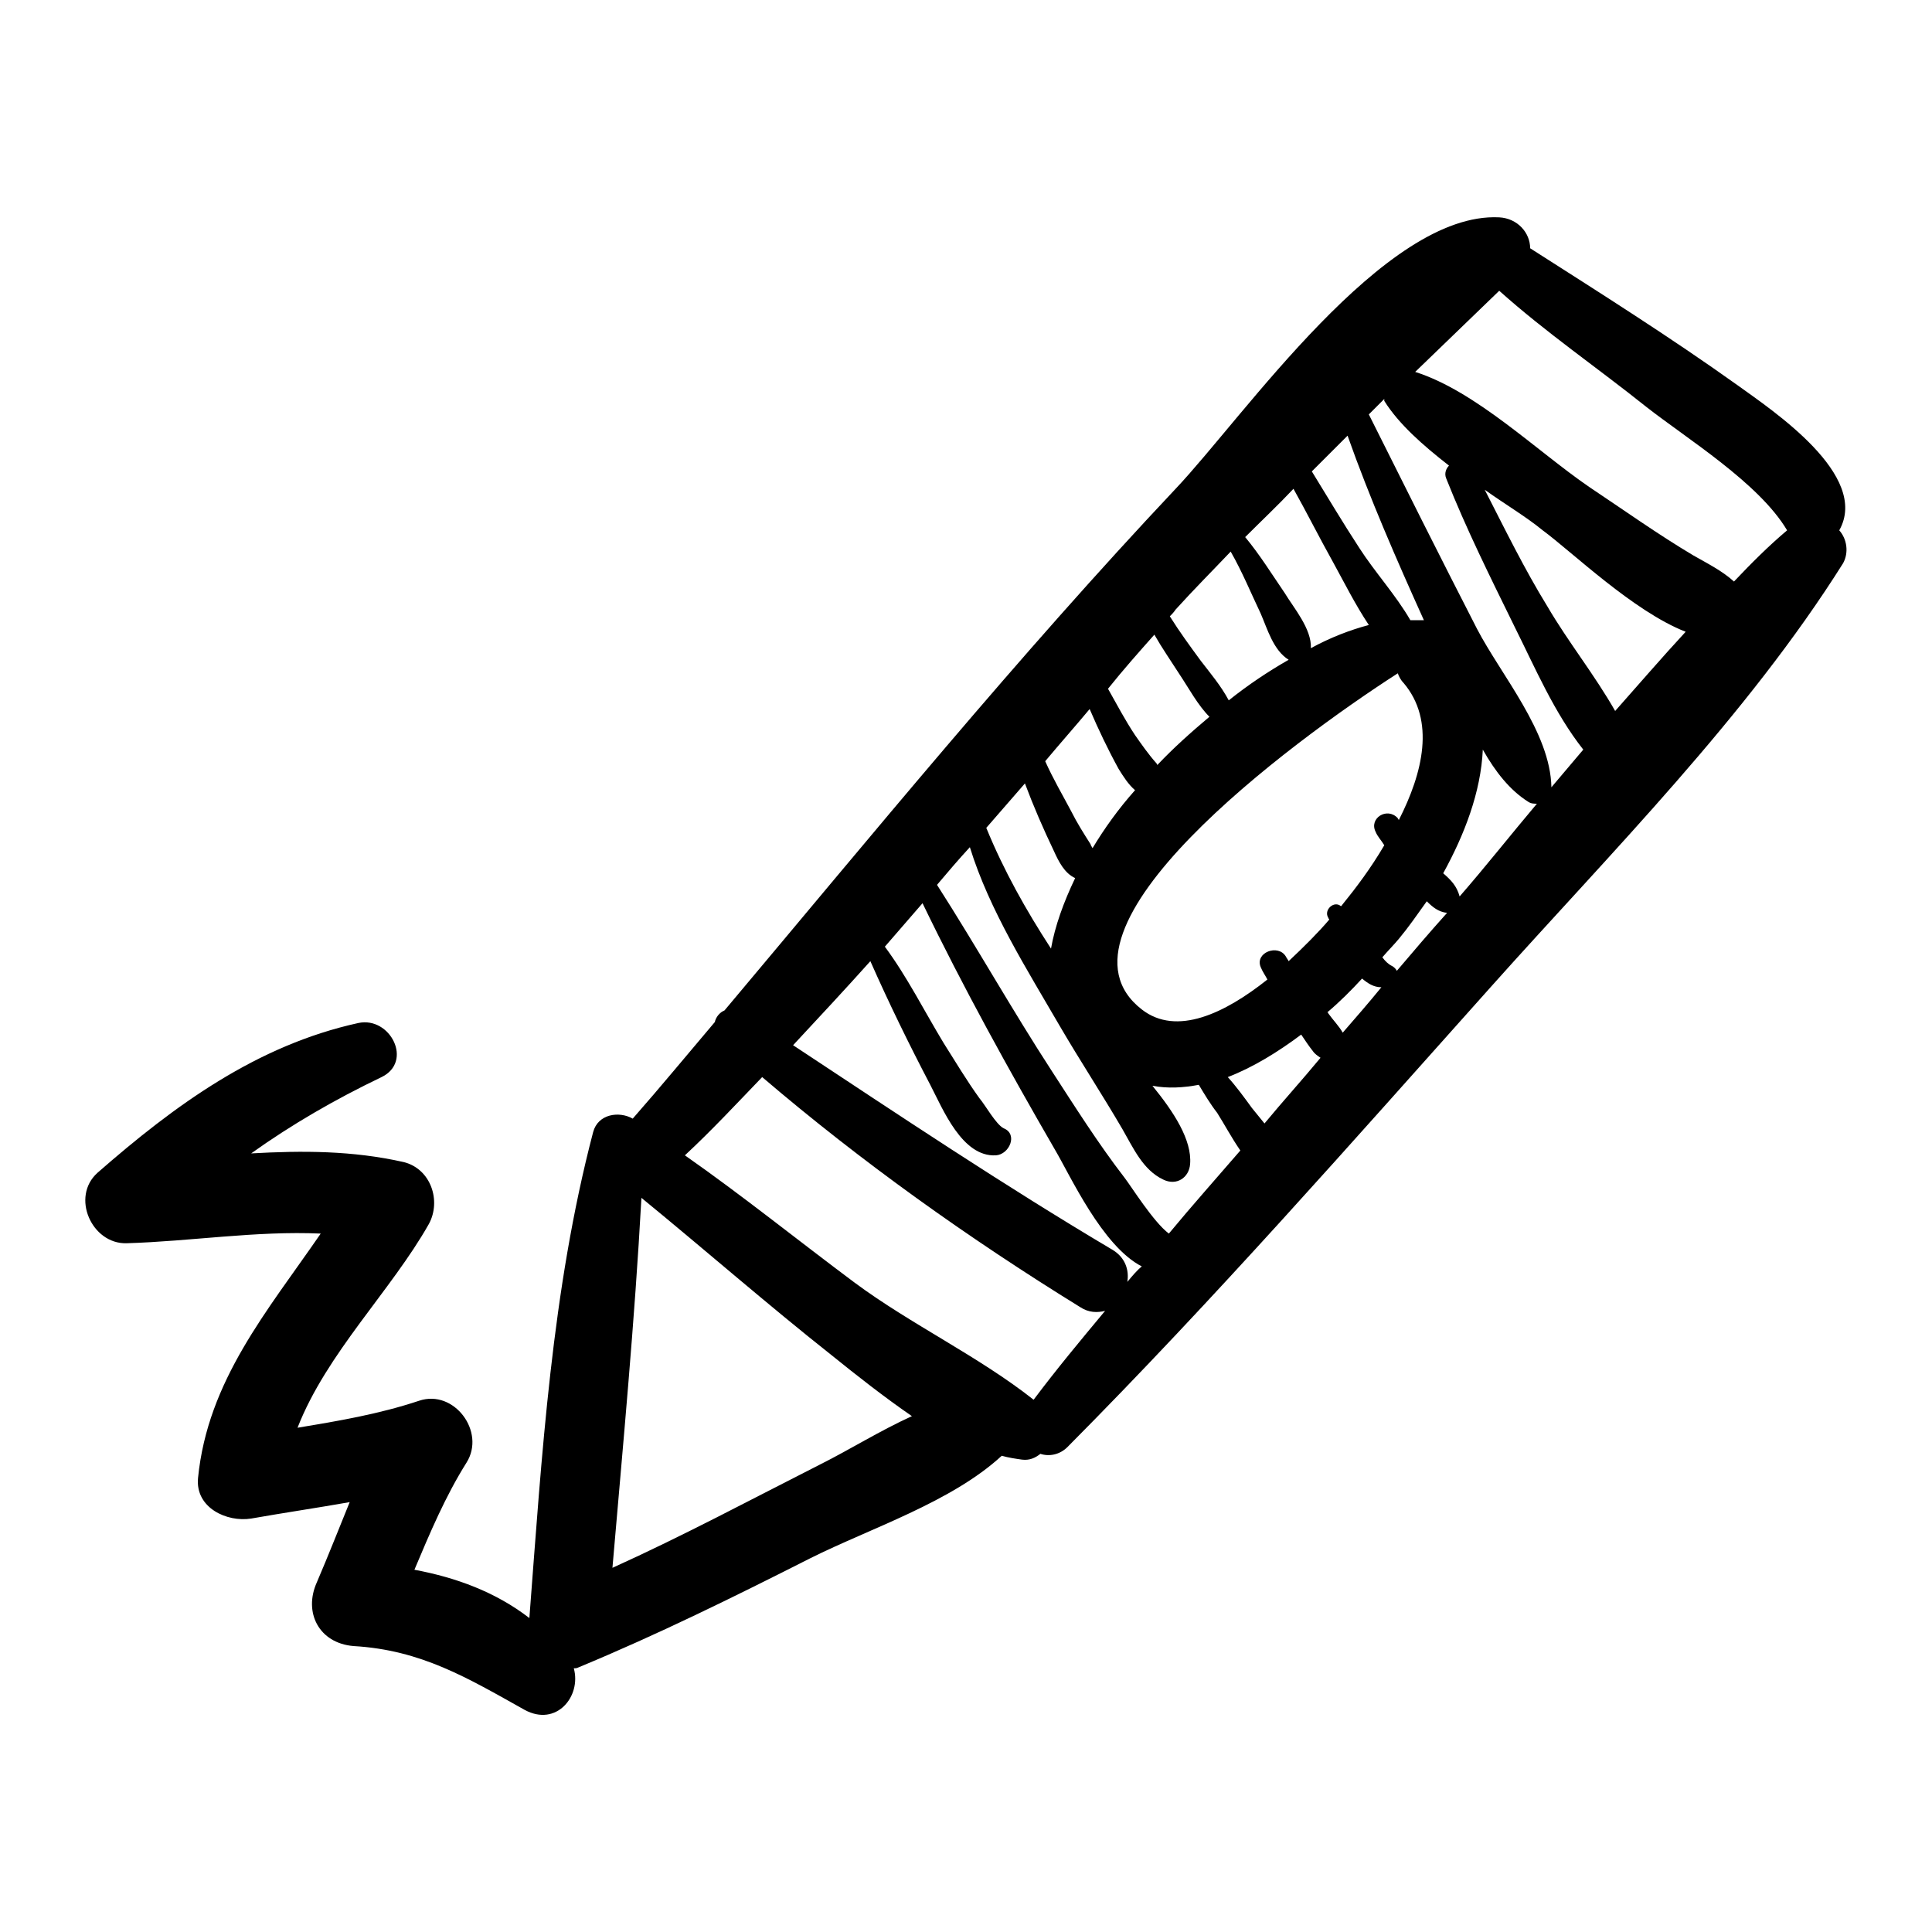
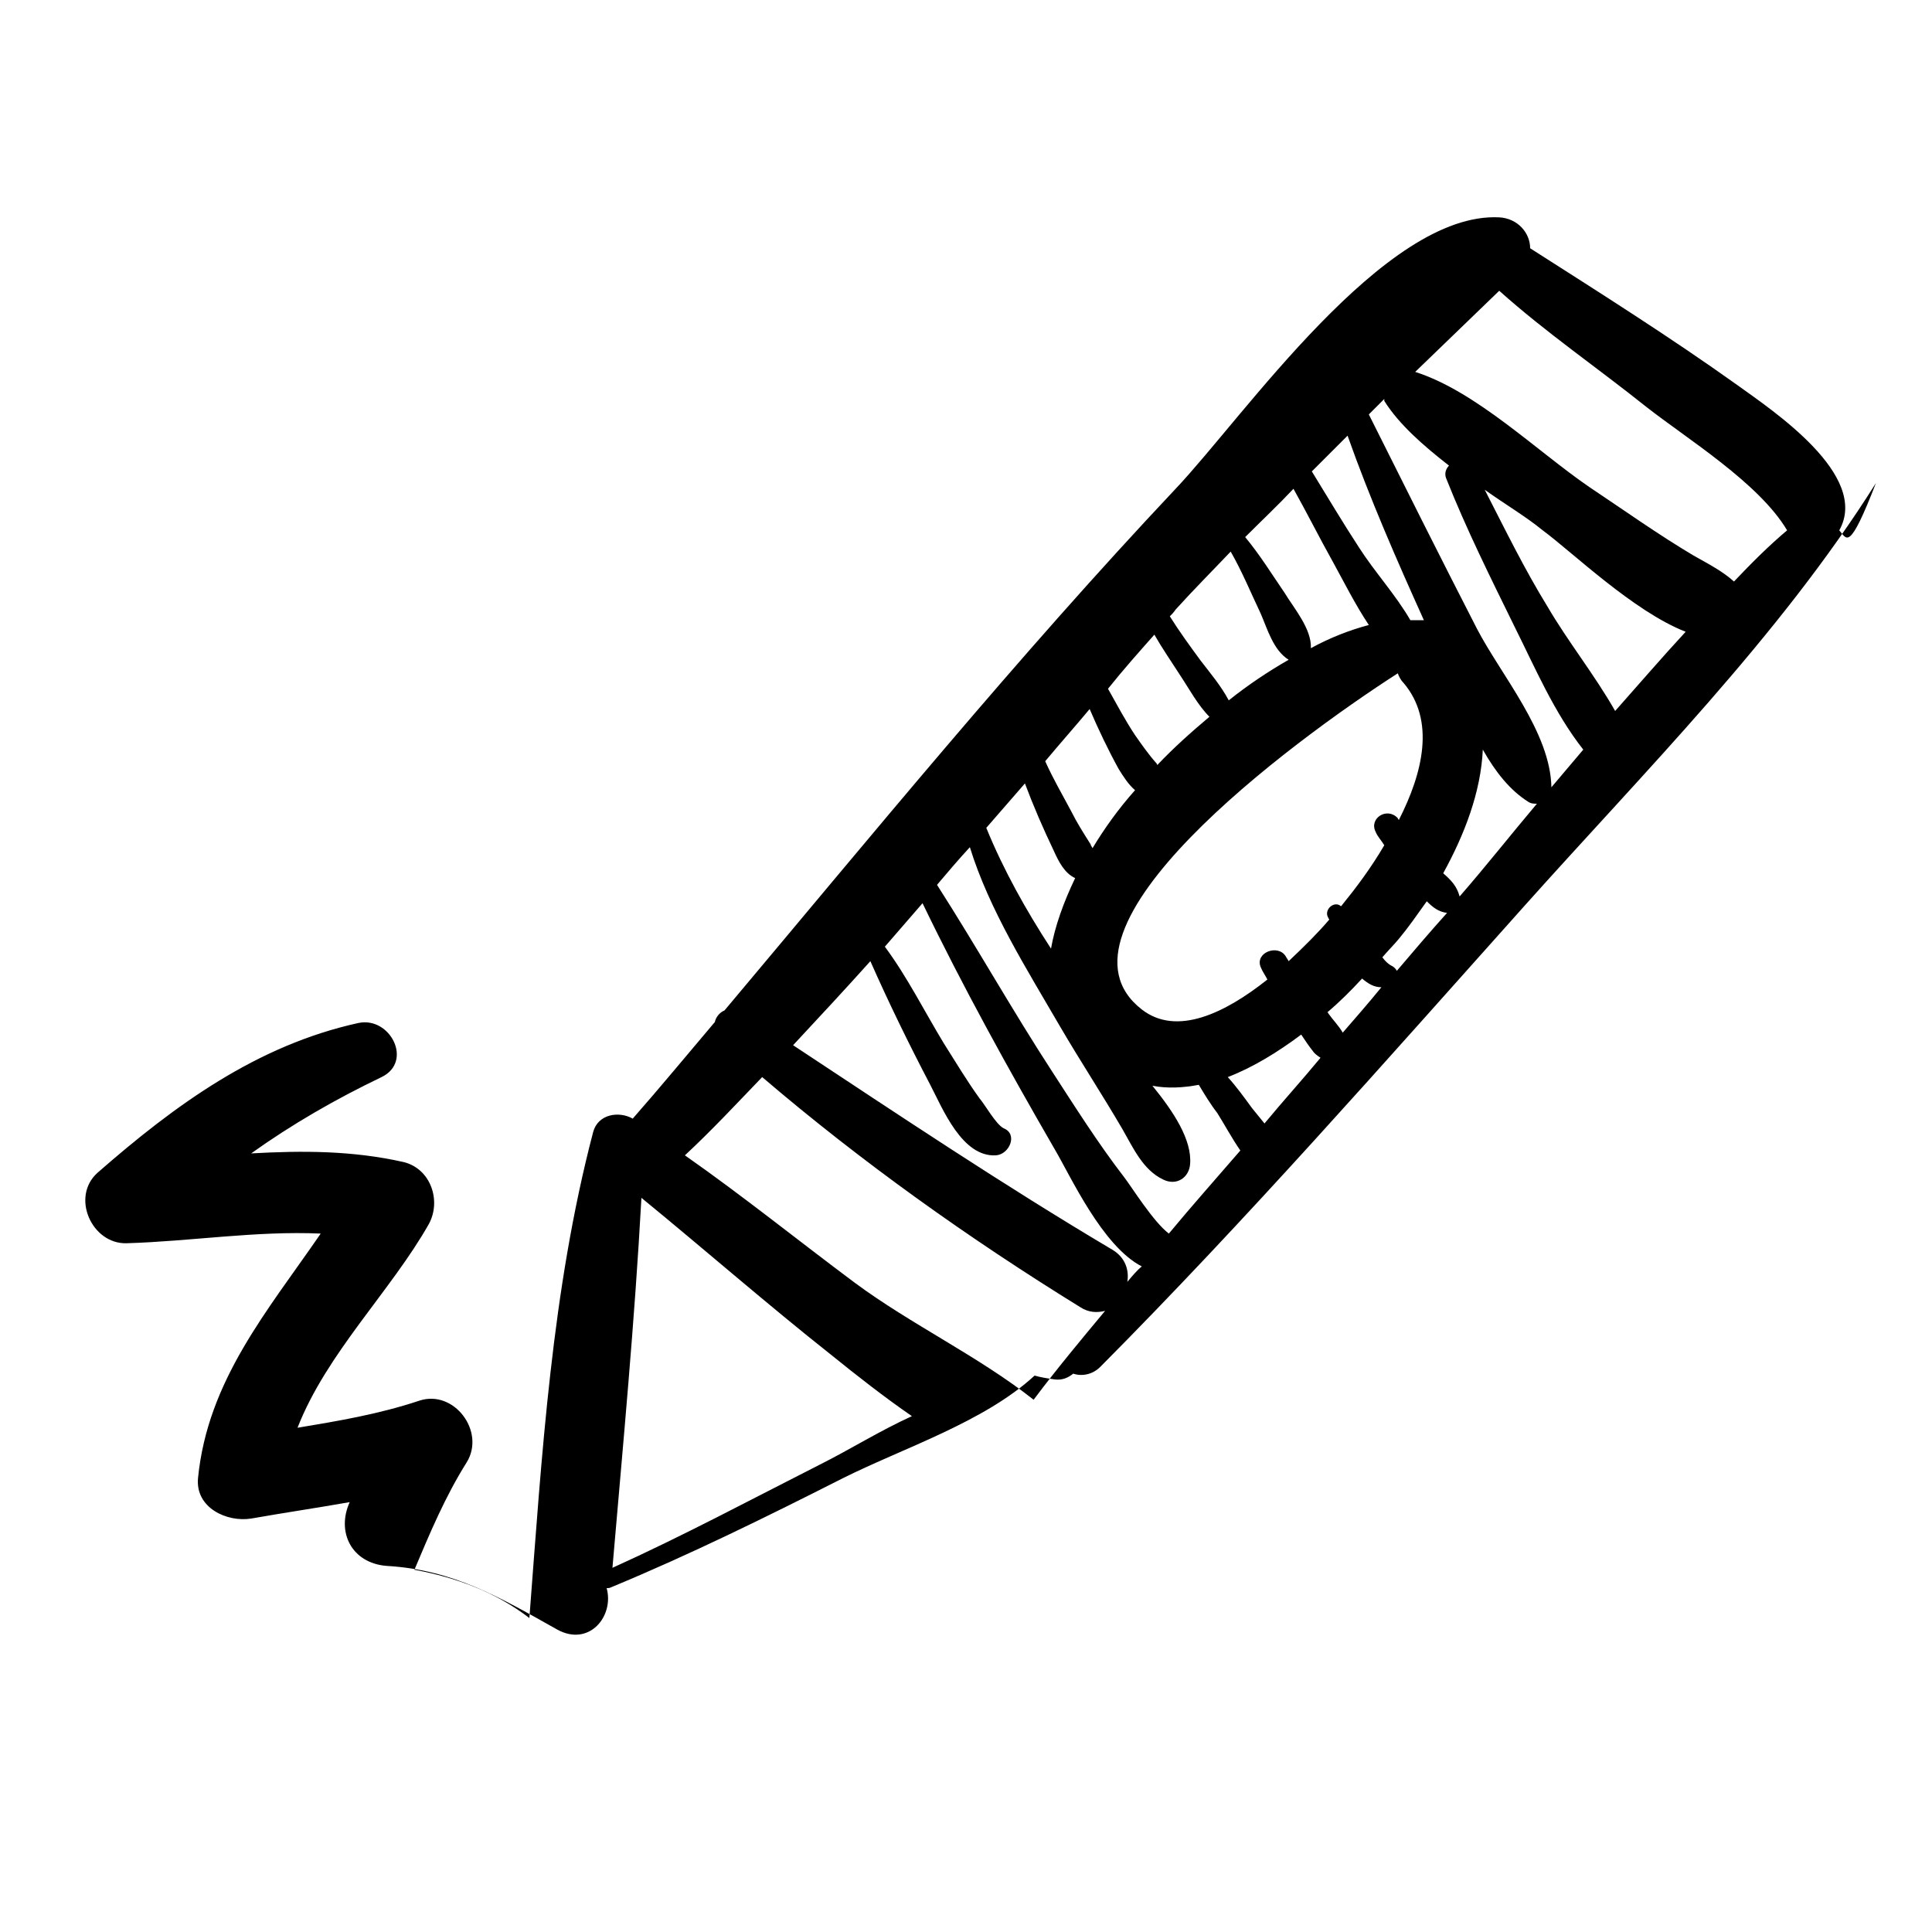
<svg xmlns="http://www.w3.org/2000/svg" version="1.1" id="Layer_1" x="0px" y="0px" viewBox="0 0 200 200" style="enable-background:new 0 0 200 200;" xml:space="preserve">
-   <path d="M190.4,54.9c3.2-5.7-6.9-12.4-10.5-15c-7-5-14.3-9.6-21.5-14.2c0-1.6-1.3-3.1-3.2-3.2c-11.9-0.6-26.4,20.6-33.5,28.1  c-16.3,17.3-31.4,35.8-46.7,54c-0.5,0.2-0.9,0.7-1,1.2c-2.8,3.3-5.6,6.7-8.5,10c-1.4-0.8-3.6-0.5-4.1,1.4  c-4.3,16.4-5.3,33.4-6.6,50.3c-3.5-2.7-7.6-4.2-11.9-5c1.6-3.8,3.2-7.6,5.4-11.1c2-3.2-1.3-7.6-4.9-6.4c-4.2,1.4-8.4,2.1-12.6,2.8  c3-7.7,9.7-14.2,13.6-21.1c1.3-2.4,0.2-5.7-2.6-6.4c-5.3-1.2-10.5-1.2-15.8-0.9c4.2-3,8.7-5.6,13.5-7.9c3.3-1.6,0.9-6.3-2.4-5.6  c-10.5,2.3-19,8.5-27,15.5c-2.8,2.5-0.6,7.4,3,7.3c6.7-0.2,13.4-1.3,20.1-1c-5.5,8-11.7,15.2-12.7,25.3c-0.3,3.1,3,4.6,5.5,4.2  c3.4-0.6,6.8-1.1,10.2-1.7c-1.1,2.7-2.2,5.5-3.4,8.3c-1.4,3.1,0.2,6.3,3.8,6.6c7,0.4,11.8,3.3,17.7,6.6c3.3,1.8,5.9-1.4,5.1-4.3  c0.2,0,0.3,0,0.5-0.1c8.2-3.4,16.1-7.3,24-11.3c6.2-3.1,14.6-5.8,19.8-10.6c0.7,0.2,1.4,0.3,2.1,0.4c0.8,0.1,1.4-0.2,1.9-0.6  c0.9,0.3,2,0.1,2.8-0.7c15.2-15.3,29.4-31.5,43.8-47.6c12.5-14,26.5-28,36.5-43.9C191.4,57.2,191.2,55.8,190.4,54.9z M139.5,45.1  c2.3,6.5,5.1,12.9,7.9,19.1c-0.5,0-0.9,0-1.4,0c-1.5-2.6-3.7-5-5.3-7.5c-1.7-2.6-3.3-5.3-4.9-7.9C137.1,47.5,138.3,46.3,139.5,45.1z   M142.4,86.1c0.2,0.5,0.6,0.9,0.9,1.4c-1.4,2.4-3,4.5-4.3,6.1c-0.1,0.1-0.1,0.2-0.2,0.2c-0.7-0.6-1.8,0.4-1.3,1.2  c0,0.1,0.1,0.1,0.1,0.2c-1.1,1.3-2.6,2.8-4.2,4.3c-0.1-0.2-0.2-0.3-0.3-0.5c-0.8-1.3-3.2-0.4-2.6,1.1c0.2,0.5,0.5,0.9,0.7,1.3  c-4.4,3.5-9.4,5.9-13,3.1c-10.7-8.3,15.3-27.6,26.5-34.8c0.1,0.3,0.3,0.7,0.6,1c3.3,3.9,2,9.3-0.5,14.2c0-0.1-0.1-0.1-0.1-0.2  C143.6,83.5,141.7,84.7,142.4,86.1z M133.9,50.6c1.4,2.5,2.7,5.1,4.1,7.6c1.1,2,2.3,4.4,3.7,6.5c-1.9,0.5-4,1.3-6,2.4  c0.1-2-1.8-4.2-2.7-5.7c-1.3-1.9-2.6-4-4.1-5.8C130.6,53.9,132.3,52.3,133.9,50.6z M121.7,63.1c1.9-2.1,3.8-4,5.7-6  c1.2,2.1,2.1,4.3,3.1,6.4c0.7,1.6,1.3,3.8,2.9,4.8c-2.1,1.2-4.2,2.6-6.2,4.2c-0.8-1.5-1.9-2.8-2.9-4.1c-1.1-1.5-2.2-3-3.2-4.6  C121.3,63.6,121.5,63.4,121.7,63.1z M119.5,65.7c0.8,1.4,1.7,2.7,2.6,4.1c1,1.5,1.9,3.2,3.1,4.4c-1.9,1.6-3.7,3.2-5.4,5  c0-0.1-0.1-0.2-0.1-0.2c-0.8-0.9-1.5-1.9-2.2-2.9c-1-1.5-1.9-3.2-2.8-4.8C116.3,69.3,117.9,67.5,119.5,65.7z M112.8,73.4  c0.9,2.1,1.9,4.2,3,6.2c0.5,0.8,1,1.6,1.7,2.2c-1.7,1.9-3.2,4-4.4,6c-0.1-0.2-0.2-0.3-0.2-0.4c-0.7-1.1-1.4-2.2-2-3.4  c-0.9-1.7-1.9-3.4-2.7-5.2C109.7,77,111.3,75.2,112.8,73.4z M106.1,81.1c0.9,2.4,1.9,4.7,3,7c0.5,1.1,1.1,2.3,2.2,2.8  c-1.2,2.5-2.1,5-2.5,7.3c-2.6-4-4.9-8.1-6.7-12.5C103.5,84.1,104.8,82.6,106.1,81.1z M84.9,151.6c-7.1,3.6-14.2,7.4-21.5,10.7  c1.1-12.8,2.3-25.5,3-38.3c6.6,5.4,13,11,19.7,16.3c2.6,2.1,5.4,4.3,8.3,6.3C91.1,148.1,87.9,150.1,84.9,151.6z M107,144.9  c-5.7-4.5-12.7-7.8-18.5-12.1c-5.9-4.4-11.6-9-17.6-13.2c2.8-2.6,5.4-5.4,8-8.1c10.3,8.8,21.4,16.7,32.9,23.8  c0.9,0.6,1.8,0.6,2.6,0.4C111.9,138.7,109.4,141.7,107,144.9z M116.7,132.7c0.2-1.2-0.2-2.5-1.5-3.3c-11.3-6.7-22.2-14-33.1-21.2  c2.7-2.9,5.4-5.8,8-8.7c1.9,4.3,4,8.6,6.2,12.8c1.3,2.5,3.3,7.5,6.8,7.3c1.4-0.1,2.3-2.2,0.8-2.8c-0.8-0.4-1.9-2.4-2.5-3.1  c-1.3-1.8-2.5-3.8-3.7-5.7c-2-3.3-3.8-6.9-6.1-10c1.3-1.5,2.6-3,3.9-4.5c4.2,8.7,8.9,17.2,13.7,25.5c1.6,2.7,4.9,10,9,12.1  C117.7,131.5,117.2,132.1,116.7,132.7z M121,127.7c-1.6-1.2-3.9-4.9-4.6-5.8c-2.7-3.5-5.1-7.3-7.5-11c-4.1-6.3-7.8-12.9-11.9-19.3  c1.1-1.3,2.2-2.6,3.4-3.9c2,6.5,6,12.8,9.3,18.5c2.1,3.6,4.4,7.1,6.5,10.7c1.1,1.9,2.1,4.2,4.2,5.2c1.4,0.7,2.7-0.2,2.8-1.6  c0.2-2.5-1.7-5.4-3.9-8.1c1.6,0.3,3.2,0.2,4.8-0.1c0.6,1,1.2,2,1.9,2.9c0.7,1.1,1.5,2.6,2.4,3.9C125.9,122,123.4,124.8,121,127.7z   M130.9,116.3c-0.4-0.5-0.9-1.1-1.3-1.6c-0.8-1.1-1.6-2.2-2.5-3.2c2.6-1,5.2-2.6,7.6-4.4c0.4,0.6,0.8,1.2,1.2,1.7  c0.2,0.3,0.5,0.5,0.8,0.7C134.8,111.8,132.8,114,130.9,116.3z M139,106.9c-0.4-0.7-1-1.3-1.5-2c0,0,0-0.1-0.1-0.1  c1.3-1.1,2.5-2.3,3.6-3.5c0.6,0.5,1.2,0.9,2,0.9C141.7,103.8,140.3,105.4,139,106.9z M144.6,100.5c-0.1-0.2-0.3-0.4-0.5-0.5  c-0.4-0.2-0.7-0.5-1-0.9c0.6-0.7,1.2-1.3,1.7-1.9c1-1.2,1.9-2.5,2.9-3.9c0.6,0.6,1.2,1.1,2.1,1.2C148,96.5,146.3,98.5,144.6,100.5z   M151.1,92.8c-0.3-1.1-0.9-1.7-1.7-2.4c2.2-4,3.9-8.4,4.1-12.8c1.3,2.3,2.8,4.2,4.7,5.4c0.3,0.2,0.6,0.2,0.9,0.2  C156.4,86.4,153.8,89.7,151.1,92.8z M152.9,65.1c-3.8-7.4-7.5-14.8-11.2-22.2c0.5-0.5,1.1-1.1,1.6-1.6c0,0,0,0.1,0,0.2  c1.5,2.4,4,4.6,6.7,6.7c-0.3,0.3-0.5,0.8-0.3,1.3c2.1,5.3,4.6,10.3,7.1,15.4c2.1,4.2,4.1,8.9,7.1,12.7c-1.1,1.3-2.2,2.6-3.3,3.9  C160.5,75.8,155.4,69.9,152.9,65.1z M167.2,73.6c-2.1-3.7-4.9-7.2-7-10.8c-2.4-3.9-4.4-8-6.5-12.1c2.1,1.5,4.3,2.8,6,4.2  c3,2.2,9.4,8.4,14.8,10.5C172,68.1,169.6,70.9,167.2,73.6z M179.5,60.2c-1.2-1.1-2.8-1.9-4.2-2.7c-3.7-2.2-7.2-4.7-10.8-7.1  c-5.4-3.7-11.7-9.9-18-11.9c2.9-2.8,5.8-5.6,8.7-8.4c4.8,4.3,10.2,8,15.2,12c4.2,3.3,11.7,7.9,14.6,12.8  C183.1,56.5,181.3,58.3,179.5,60.2z" />
+   <path d="M190.4,54.9c3.2-5.7-6.9-12.4-10.5-15c-7-5-14.3-9.6-21.5-14.2c0-1.6-1.3-3.1-3.2-3.2c-11.9-0.6-26.4,20.6-33.5,28.1  c-16.3,17.3-31.4,35.8-46.7,54c-0.5,0.2-0.9,0.7-1,1.2c-2.8,3.3-5.6,6.7-8.5,10c-1.4-0.8-3.6-0.5-4.1,1.4  c-4.3,16.4-5.3,33.4-6.6,50.3c-3.5-2.7-7.6-4.2-11.9-5c1.6-3.8,3.2-7.6,5.4-11.1c2-3.2-1.3-7.6-4.9-6.4c-4.2,1.4-8.4,2.1-12.6,2.8  c3-7.7,9.7-14.2,13.6-21.1c1.3-2.4,0.2-5.7-2.6-6.4c-5.3-1.2-10.5-1.2-15.8-0.9c4.2-3,8.7-5.6,13.5-7.9c3.3-1.6,0.9-6.3-2.4-5.6  c-10.5,2.3-19,8.5-27,15.5c-2.8,2.5-0.6,7.4,3,7.3c6.7-0.2,13.4-1.3,20.1-1c-5.5,8-11.7,15.2-12.7,25.3c-0.3,3.1,3,4.6,5.5,4.2  c3.4-0.6,6.8-1.1,10.2-1.7c-1.4,3.1,0.2,6.3,3.8,6.6c7,0.4,11.8,3.3,17.7,6.6c3.3,1.8,5.9-1.4,5.1-4.3  c0.2,0,0.3,0,0.5-0.1c8.2-3.4,16.1-7.3,24-11.3c6.2-3.1,14.6-5.8,19.8-10.6c0.7,0.2,1.4,0.3,2.1,0.4c0.8,0.1,1.4-0.2,1.9-0.6  c0.9,0.3,2,0.1,2.8-0.7c15.2-15.3,29.4-31.5,43.8-47.6c12.5-14,26.5-28,36.5-43.9C191.4,57.2,191.2,55.8,190.4,54.9z M139.5,45.1  c2.3,6.5,5.1,12.9,7.9,19.1c-0.5,0-0.9,0-1.4,0c-1.5-2.6-3.7-5-5.3-7.5c-1.7-2.6-3.3-5.3-4.9-7.9C137.1,47.5,138.3,46.3,139.5,45.1z   M142.4,86.1c0.2,0.5,0.6,0.9,0.9,1.4c-1.4,2.4-3,4.5-4.3,6.1c-0.1,0.1-0.1,0.2-0.2,0.2c-0.7-0.6-1.8,0.4-1.3,1.2  c0,0.1,0.1,0.1,0.1,0.2c-1.1,1.3-2.6,2.8-4.2,4.3c-0.1-0.2-0.2-0.3-0.3-0.5c-0.8-1.3-3.2-0.4-2.6,1.1c0.2,0.5,0.5,0.9,0.7,1.3  c-4.4,3.5-9.4,5.9-13,3.1c-10.7-8.3,15.3-27.6,26.5-34.8c0.1,0.3,0.3,0.7,0.6,1c3.3,3.9,2,9.3-0.5,14.2c0-0.1-0.1-0.1-0.1-0.2  C143.6,83.5,141.7,84.7,142.4,86.1z M133.9,50.6c1.4,2.5,2.7,5.1,4.1,7.6c1.1,2,2.3,4.4,3.7,6.5c-1.9,0.5-4,1.3-6,2.4  c0.1-2-1.8-4.2-2.7-5.7c-1.3-1.9-2.6-4-4.1-5.8C130.6,53.9,132.3,52.3,133.9,50.6z M121.7,63.1c1.9-2.1,3.8-4,5.7-6  c1.2,2.1,2.1,4.3,3.1,6.4c0.7,1.6,1.3,3.8,2.9,4.8c-2.1,1.2-4.2,2.6-6.2,4.2c-0.8-1.5-1.9-2.8-2.9-4.1c-1.1-1.5-2.2-3-3.2-4.6  C121.3,63.6,121.5,63.4,121.7,63.1z M119.5,65.7c0.8,1.4,1.7,2.7,2.6,4.1c1,1.5,1.9,3.2,3.1,4.4c-1.9,1.6-3.7,3.2-5.4,5  c0-0.1-0.1-0.2-0.1-0.2c-0.8-0.9-1.5-1.9-2.2-2.9c-1-1.5-1.9-3.2-2.8-4.8C116.3,69.3,117.9,67.5,119.5,65.7z M112.8,73.4  c0.9,2.1,1.9,4.2,3,6.2c0.5,0.8,1,1.6,1.7,2.2c-1.7,1.9-3.2,4-4.4,6c-0.1-0.2-0.2-0.3-0.2-0.4c-0.7-1.1-1.4-2.2-2-3.4  c-0.9-1.7-1.9-3.4-2.7-5.2C109.7,77,111.3,75.2,112.8,73.4z M106.1,81.1c0.9,2.4,1.9,4.7,3,7c0.5,1.1,1.1,2.3,2.2,2.8  c-1.2,2.5-2.1,5-2.5,7.3c-2.6-4-4.9-8.1-6.7-12.5C103.5,84.1,104.8,82.6,106.1,81.1z M84.9,151.6c-7.1,3.6-14.2,7.4-21.5,10.7  c1.1-12.8,2.3-25.5,3-38.3c6.6,5.4,13,11,19.7,16.3c2.6,2.1,5.4,4.3,8.3,6.3C91.1,148.1,87.9,150.1,84.9,151.6z M107,144.9  c-5.7-4.5-12.7-7.8-18.5-12.1c-5.9-4.4-11.6-9-17.6-13.2c2.8-2.6,5.4-5.4,8-8.1c10.3,8.8,21.4,16.7,32.9,23.8  c0.9,0.6,1.8,0.6,2.6,0.4C111.9,138.7,109.4,141.7,107,144.9z M116.7,132.7c0.2-1.2-0.2-2.5-1.5-3.3c-11.3-6.7-22.2-14-33.1-21.2  c2.7-2.9,5.4-5.8,8-8.7c1.9,4.3,4,8.6,6.2,12.8c1.3,2.5,3.3,7.5,6.8,7.3c1.4-0.1,2.3-2.2,0.8-2.8c-0.8-0.4-1.9-2.4-2.5-3.1  c-1.3-1.8-2.5-3.8-3.7-5.7c-2-3.3-3.8-6.9-6.1-10c1.3-1.5,2.6-3,3.9-4.5c4.2,8.7,8.9,17.2,13.7,25.5c1.6,2.7,4.9,10,9,12.1  C117.7,131.5,117.2,132.1,116.7,132.7z M121,127.7c-1.6-1.2-3.9-4.9-4.6-5.8c-2.7-3.5-5.1-7.3-7.5-11c-4.1-6.3-7.8-12.9-11.9-19.3  c1.1-1.3,2.2-2.6,3.4-3.9c2,6.5,6,12.8,9.3,18.5c2.1,3.6,4.4,7.1,6.5,10.7c1.1,1.9,2.1,4.2,4.2,5.2c1.4,0.7,2.7-0.2,2.8-1.6  c0.2-2.5-1.7-5.4-3.9-8.1c1.6,0.3,3.2,0.2,4.8-0.1c0.6,1,1.2,2,1.9,2.9c0.7,1.1,1.5,2.6,2.4,3.9C125.9,122,123.4,124.8,121,127.7z   M130.9,116.3c-0.4-0.5-0.9-1.1-1.3-1.6c-0.8-1.1-1.6-2.2-2.5-3.2c2.6-1,5.2-2.6,7.6-4.4c0.4,0.6,0.8,1.2,1.2,1.7  c0.2,0.3,0.5,0.5,0.8,0.7C134.8,111.8,132.8,114,130.9,116.3z M139,106.9c-0.4-0.7-1-1.3-1.5-2c0,0,0-0.1-0.1-0.1  c1.3-1.1,2.5-2.3,3.6-3.5c0.6,0.5,1.2,0.9,2,0.9C141.7,103.8,140.3,105.4,139,106.9z M144.6,100.5c-0.1-0.2-0.3-0.4-0.5-0.5  c-0.4-0.2-0.7-0.5-1-0.9c0.6-0.7,1.2-1.3,1.7-1.9c1-1.2,1.9-2.5,2.9-3.9c0.6,0.6,1.2,1.1,2.1,1.2C148,96.5,146.3,98.5,144.6,100.5z   M151.1,92.8c-0.3-1.1-0.9-1.7-1.7-2.4c2.2-4,3.9-8.4,4.1-12.8c1.3,2.3,2.8,4.2,4.7,5.4c0.3,0.2,0.6,0.2,0.9,0.2  C156.4,86.4,153.8,89.7,151.1,92.8z M152.9,65.1c-3.8-7.4-7.5-14.8-11.2-22.2c0.5-0.5,1.1-1.1,1.6-1.6c0,0,0,0.1,0,0.2  c1.5,2.4,4,4.6,6.7,6.7c-0.3,0.3-0.5,0.8-0.3,1.3c2.1,5.3,4.6,10.3,7.1,15.4c2.1,4.2,4.1,8.9,7.1,12.7c-1.1,1.3-2.2,2.6-3.3,3.9  C160.5,75.8,155.4,69.9,152.9,65.1z M167.2,73.6c-2.1-3.7-4.9-7.2-7-10.8c-2.4-3.9-4.4-8-6.5-12.1c2.1,1.5,4.3,2.8,6,4.2  c3,2.2,9.4,8.4,14.8,10.5C172,68.1,169.6,70.9,167.2,73.6z M179.5,60.2c-1.2-1.1-2.8-1.9-4.2-2.7c-3.7-2.2-7.2-4.7-10.8-7.1  c-5.4-3.7-11.7-9.9-18-11.9c2.9-2.8,5.8-5.6,8.7-8.4c4.8,4.3,10.2,8,15.2,12c4.2,3.3,11.7,7.9,14.6,12.8  C183.1,56.5,181.3,58.3,179.5,60.2z" />
</svg>